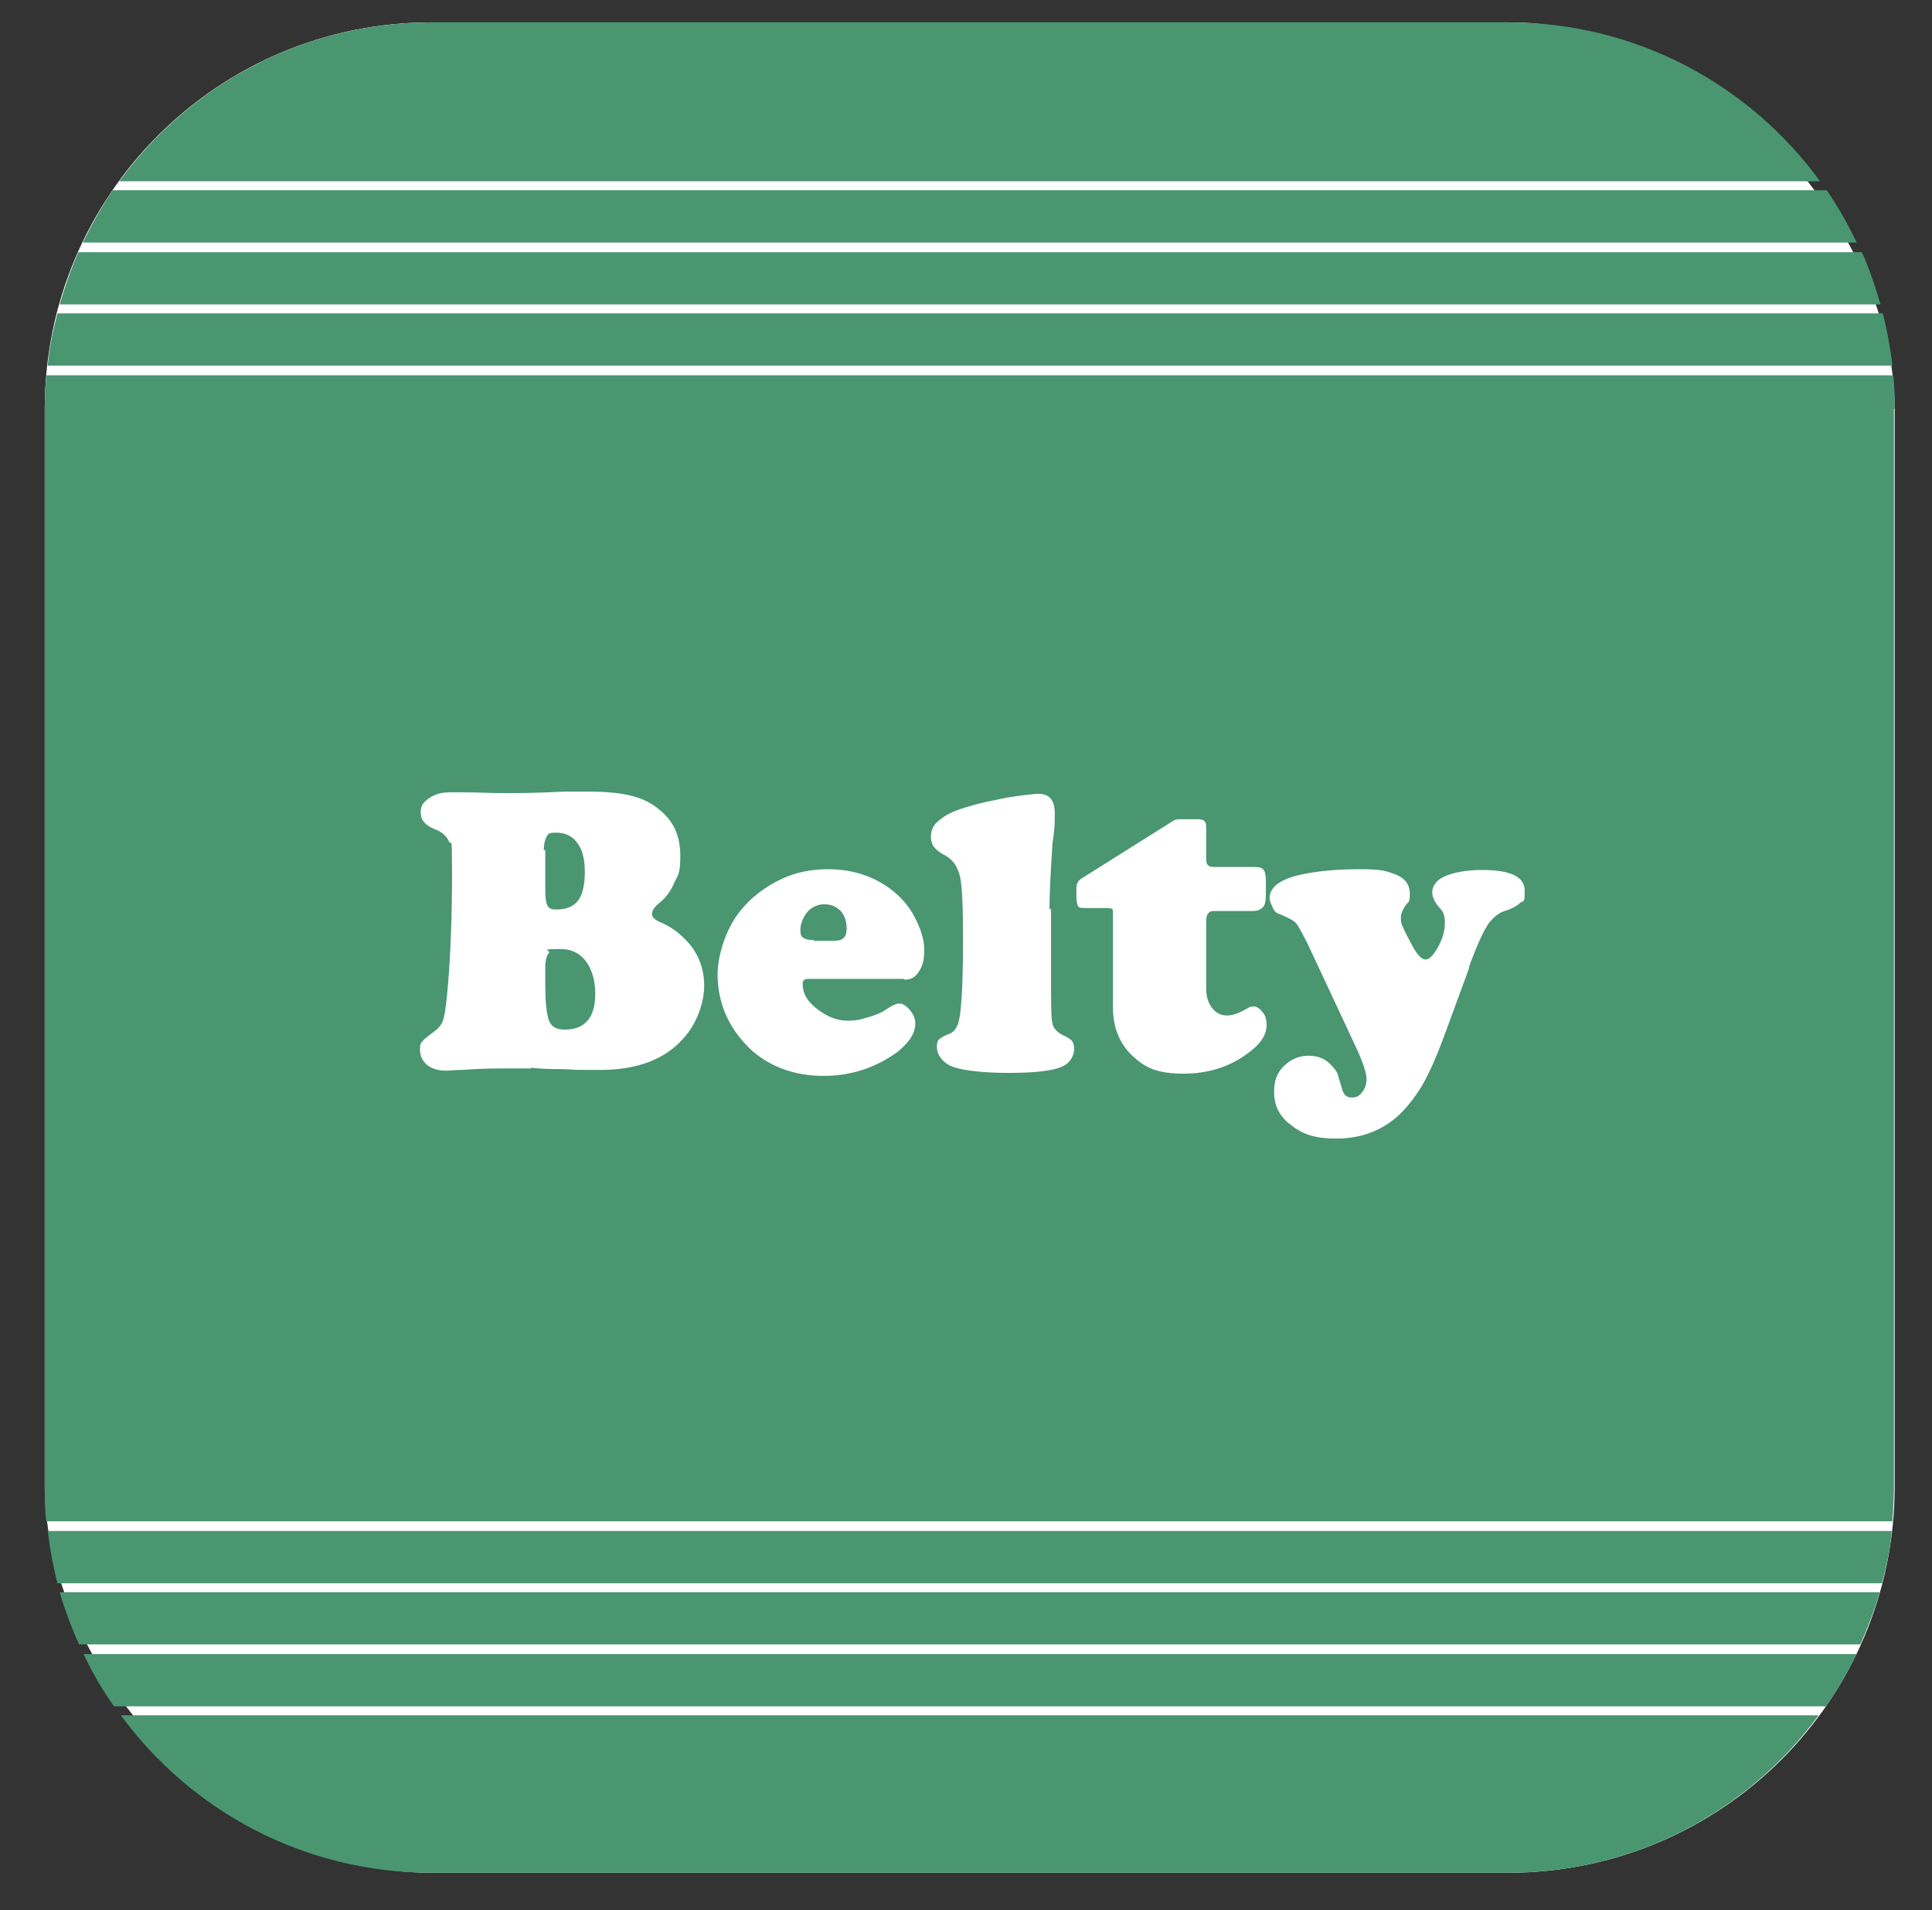
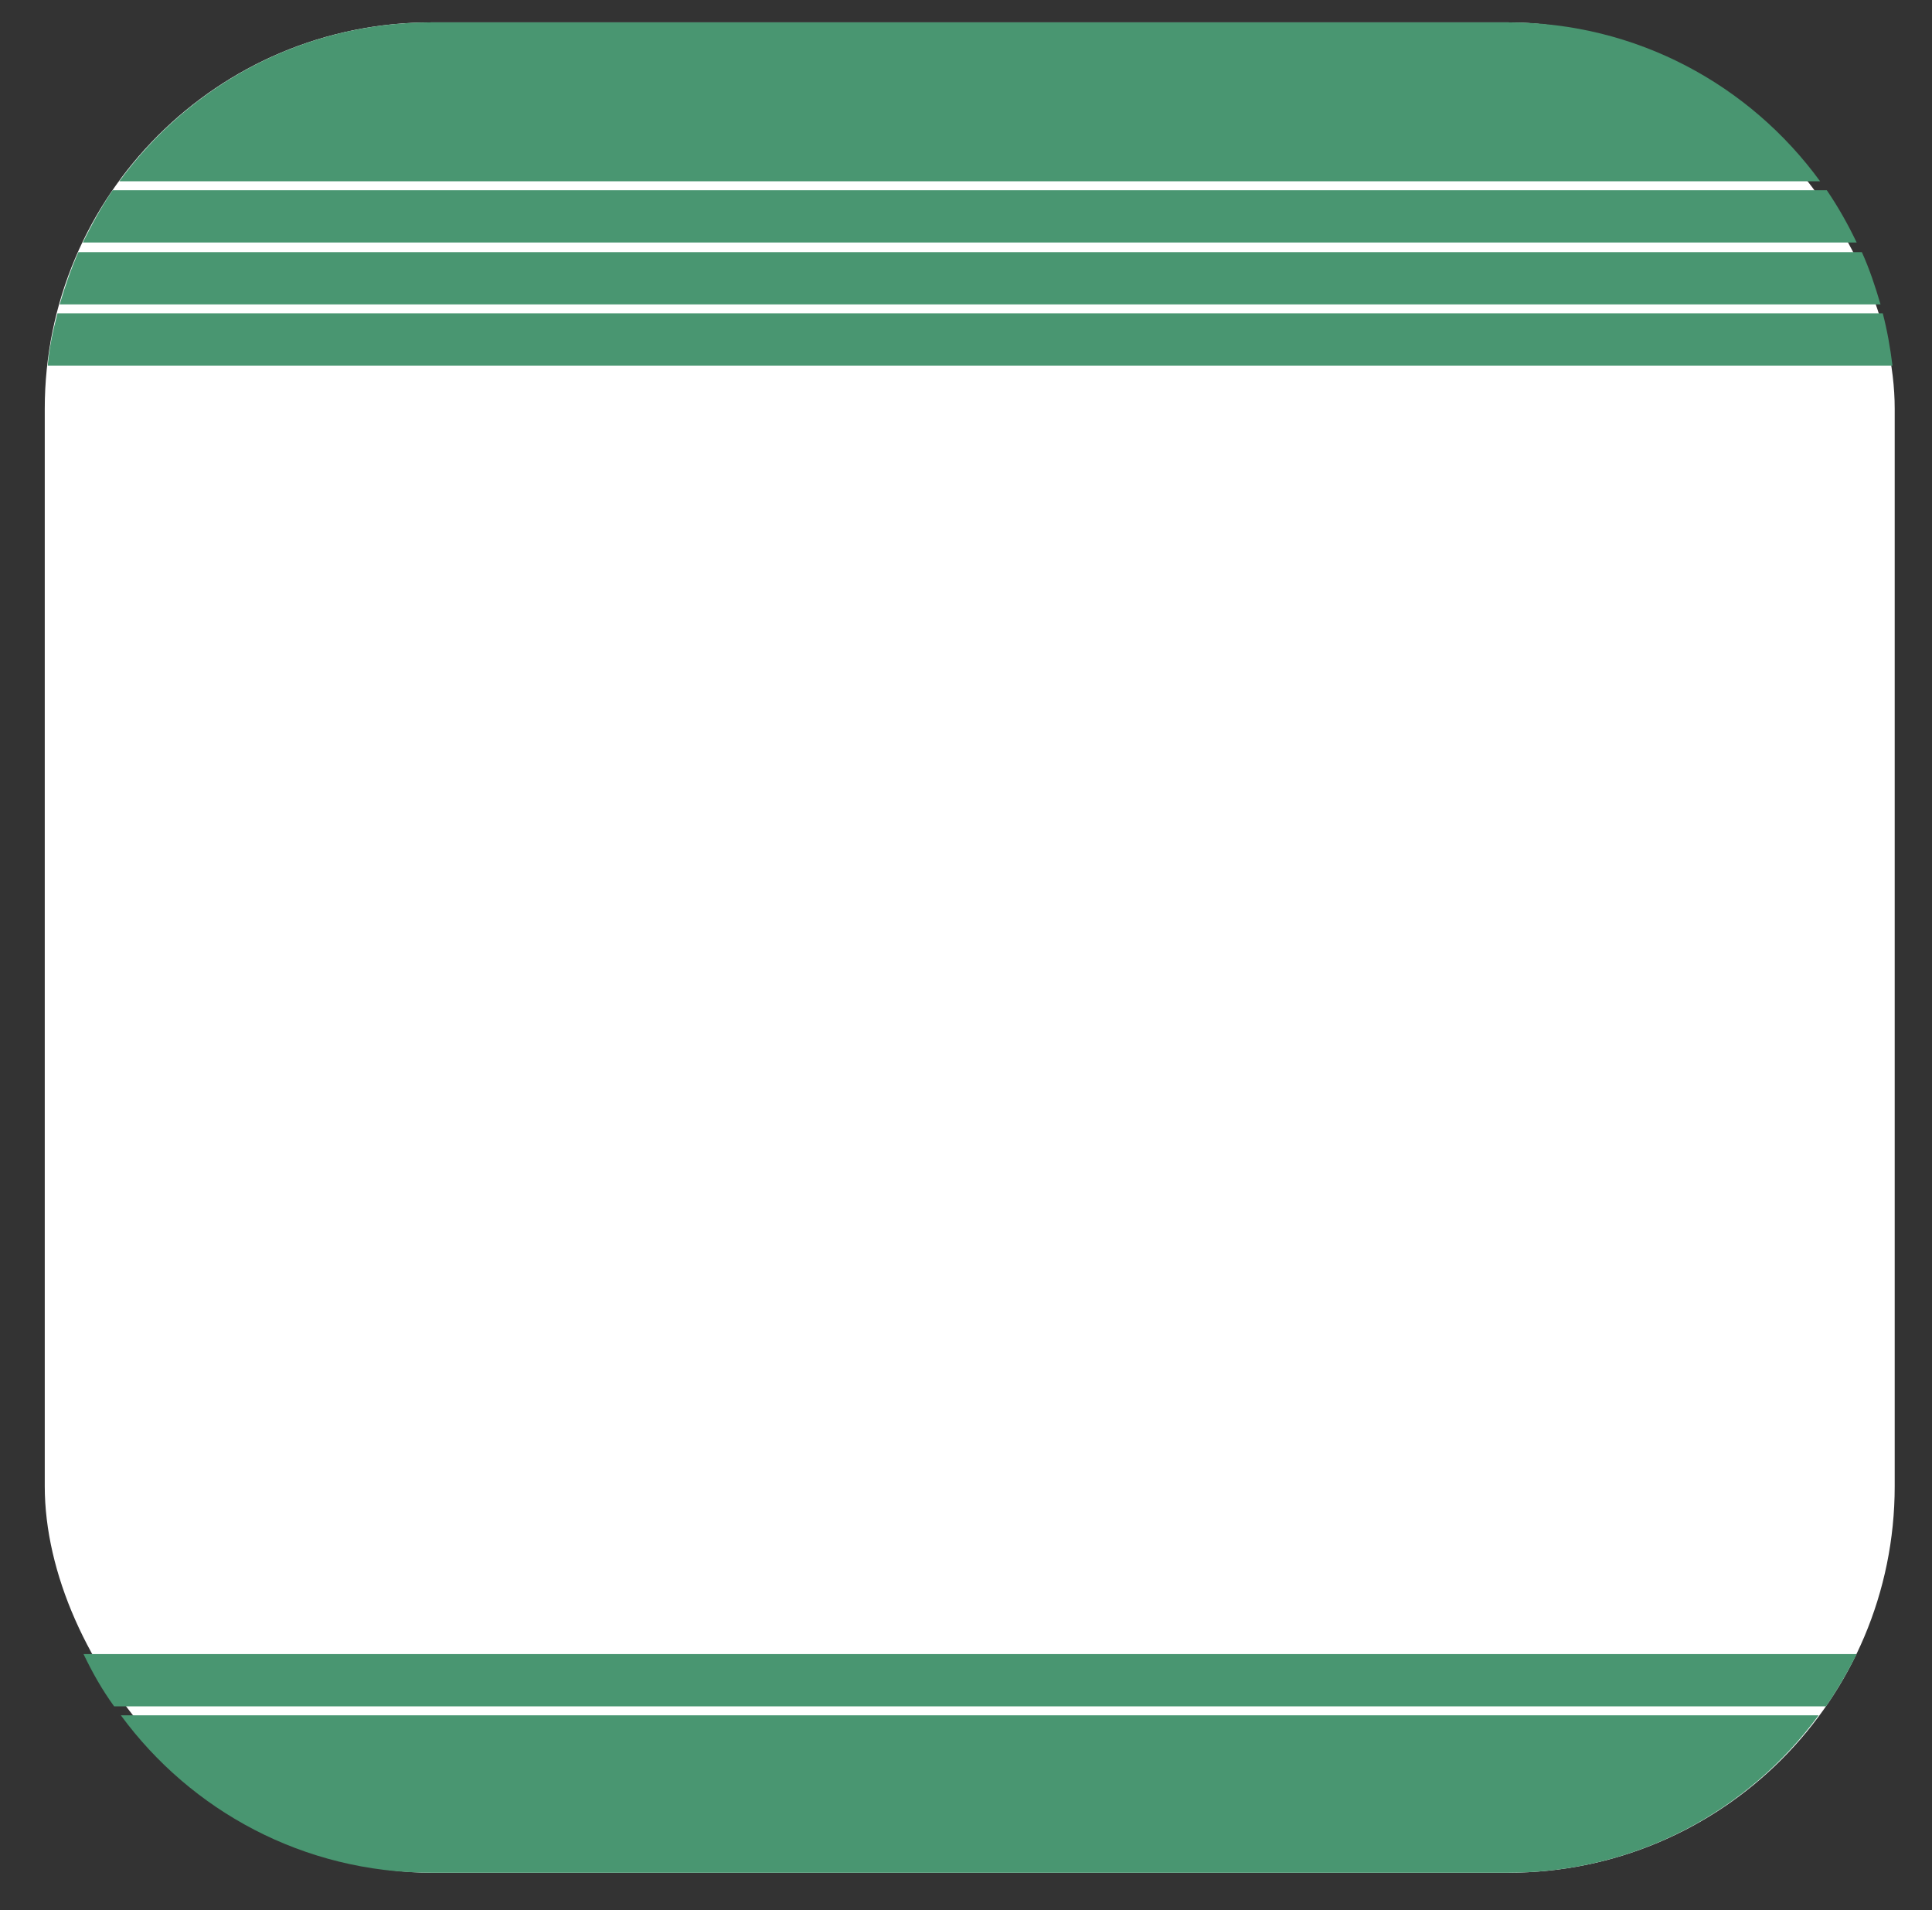
<svg xmlns="http://www.w3.org/2000/svg" id="Calque_1" version="1.1" viewBox="0 0 259 256">
  <rect x="0" y="0" width="259" height="256" fill="#333333" stroke="none" />
  <defs>
    <style>
      .st0 {
        fill: #499671;
      }

      .st1 {
        fill: #fff;
      }
    </style>
  </defs>
  <rect class="st1" x="6" y="3" width="248" height="248" rx="51.8" ry="51.8" />
  <g>
    <path class="st0" d="M7.7,42c-.6,2.3-1.1,4.6-1.3,7h247.3c-.3-2.4-.7-4.7-1.3-7H7.7Z" />
-     <path class="st0" d="M254,54.8c0-1.5,0-3-.2-4.5H6.2c-.1,1.5-.2,3-.2,4.5v144.4c0,1.6,0,3.2.2,4.7h247.5c.1-1.6.2-3.1.2-4.7V54.8Z" />
    <path class="st0" d="M8,40.8h244.1c-.7-2.4-1.5-4.8-2.5-7H10.5c-1,2.3-1.8,4.6-2.5,7Z" />
-     <path class="st0" d="M252.3,212.2c.6-2.3,1.1-4.6,1.3-7H6.4c.3,2.4.7,4.7,1.3,7h244.6Z" />
    <path class="st0" d="M248.8,221.7H11.2c1.2,2.5,2.5,4.8,4.1,7h229.5c1.5-2.2,2.9-4.6,4.1-7Z" />
    <path class="st0" d="M244,24.3c-9.4-12.9-24.6-21.3-41.8-21.3H57.8c-17.2,0-32.4,8.4-41.8,21.3h228Z" />
-     <path class="st0" d="M252,213.4H8c.7,2.4,1.6,4.8,2.6,7h238.8c1-2.3,1.9-4.6,2.6-7Z" />
    <path class="st0" d="M16.2,229.9c9.4,12.8,24.5,21.1,41.6,21.1h144.4c17.1,0,32.2-8.3,41.6-21.1H16.2Z" />
    <path class="st0" d="M11.1,32.5h237.8c-1.2-2.5-2.5-4.8-4-7H15.1c-1.5,2.2-2.8,4.6-4,7Z" />
  </g>
  <g>
    <path class="st1" d="M71.2,143.2h-3.6c-2.5,0-4.4.1-5.6.2-1,0-1.8.1-2.2.1-1.1,0-2-.3-2.6-.8-.6-.6-.9-1.2-.9-2s.1-.9.4-1.2c.2-.3.8-.7,1.7-1.4.5-.4.9-.9,1.1-1.7.2-.8.4-2.4.6-4.9.3-3.9.5-8.8.5-14.5s-.1-3.5-.4-4.2c-.3-.7-.9-1.3-2-1.7-1.2-.5-1.8-1.2-1.8-2.2s.4-1.4,1.1-1.9c.7-.5,1.6-.8,2.7-.8s1.4,0,2.3,0c1.6,0,3.3.1,5.1.1s4,0,8-.2c1.2,0,2.4,0,3.4,0,2.4,0,4.3.2,5.8.6,1.5.4,2.7,1,3.8,2,1.8,1.5,2.6,3.5,2.6,6s-.3,2.5-.8,3.6c-.5,1.2-1.2,2.1-2.1,2.8-.6.5-.9,1-.9,1.4s.4.8,1.1,1.1c1.5.6,2.8,1.6,4,3,1.2,1.5,1.9,3.3,1.9,5.5s-.9,5-2.8,7.1c-2.5,2.8-6.2,4.2-11.1,4.2s-2.3,0-4.9-.1c-2.4,0-3.8-.1-4.4-.2ZM73.1,113.9v5.6c0,.9.1,1.5.3,1.9.2.4.6.5,1.2.5,1.3,0,2.3-.4,2.9-1.2.6-.8.9-2.1.9-3.8s-.3-3-1-3.9c-.6-.9-1.6-1.4-2.8-1.4s-1.1.2-1.3.5-.4,1-.4,1.9ZM73.1,129.5v2.6c0,2.4.2,3.9.5,4.7.3.8,1,1.2,2.1,1.2,2.7,0,4.1-1.6,4.1-4.8s-1.5-6-4.6-6-1.3.2-1.6.5c-.3.3-.5,1-.5,1.9Z" />
-     <path class="st1" d="M121.1,131.2h-12.7c-.6,0-.8.2-.8.7,0,1.2.6,2.3,1.9,3.3s2.6,1.6,4.1,1.6,1.8-.2,2.9-.5c1.1-.3,1.9-.7,2.6-1.2.6-.4,1.1-.6,1.5-.6s.9.3,1.4.9.7,1.2.7,1.8c0,1.3-.8,2.5-2.4,3.8-2.9,2.1-6.2,3.2-9.9,3.2s-6.9-1.1-9.5-3.3c-1.2-1.1-2.3-2.4-3.1-3.9-1.1-2-1.6-4.2-1.6-6.4s.9-5.7,2.8-8.2c1.6-2.1,3.6-3.6,6-4.7,1.8-.8,3.8-1.2,6-1.2,3.4,0,6.3,1,8.7,2.9,1.2,1,2.2,2.1,2.9,3.5.8,1.5,1.3,3,1.3,4.4s-.2,2.1-.7,2.9-1.1,1.1-1.9,1.1ZM109.1,126.1h2.7c1.2,0,1.7-.5,1.7-1.6s-.3-1.8-.8-2.4c-.6-.6-1.3-.9-2.2-.9s-1.8.4-2.4,1.2c-.5.7-.8,1.5-.8,2.2s.1.9.4,1.1c.3.2.7.3,1.4.3Z" />
-     <path class="st1" d="M140.9,121.8v8.7c0,3.8,0,6.1.2,6.7.1.6.6,1.1,1.3,1.5.7.3,1.1.6,1.3.8.2.3.3.6.3,1.1s-.2,1.1-.6,1.6c-.4.5-1,.8-1.7,1-1.3.4-3.5.6-6.6.6s-5.9-.3-7.3-.8c-.6-.2-1.2-.6-1.6-1.1-.4-.5-.6-1-.6-1.6s.1-.8.3-1c.2-.2.7-.5,1.5-.8.7-.3,1.1-1.1,1.3-2.5.3-2.3.4-5.7.4-10s-.1-7.2-.4-8.5c-.3-1.3-.9-2.2-1.9-2.8-.8-.4-1.3-.8-1.6-1.2s-.4-.9-.4-1.4c0-.9.4-1.7,1.3-2.3.8-.7,2.2-1.3,4.1-1.8,1.2-.4,2.9-.7,4.8-1.1,2-.3,3.4-.5,4.3-.5,1.4,0,2.1.9,2.1,2.6s0,1.9-.3,4c-.2,3.2-.4,6.2-.4,8.9Z" />
    <path class="st1" d="M161.7,123.4v9.1c0,1.1.3,2,.8,2.6.5.7,1.2,1,2,1s1.6-.3,2.8-1c.3-.2.5-.2.8-.2.4,0,.8.3,1.2.8.4.5.5,1.1.5,1.7,0,1.1-.6,2.2-1.8,3.2-2.6,2.2-5.7,3.3-9.3,3.3s-5.2-.8-6.9-2.4c-1.7-1.6-2.6-3.8-2.6-6.4v-12.5c0-.4,0-.7-.1-.8,0,0-.4-.1-.8-.1h-2.8c-.5,0-.9,0-1-.3-.1-.2-.2-.6-.2-1.2v-1.2c0-.5.2-.9.6-1.2l12.4-7.8c.3-.2.7-.2,1.1-.2h2.2c.4,0,.8.1.9.3.2.2.2.6.2,1.2v3.6c0,.5,0,.9.3,1.1.2.2.5.2,1.1.2h5c.7,0,1.1.1,1.3.4.2.2.3.8.3,1.6v1.6c0,.9-.1,1.5-.4,1.8-.3.3-.7.5-1.4.5h-4.9c-.5,0-.8,0-1,.3-.2.2-.3.5-.3,1Z" />
    <path class="st1" d="M197,129.6l-3.6,9.8c-.9,2.4-1.8,4.4-2.7,6-.9,1.5-1.9,2.8-3,3.9-2.3,2.2-5.2,3.3-8.5,3.3s-4.8-.7-6.5-2.1c-1.3-1.1-1.9-2.5-1.9-4.1s.4-2.6,1.3-3.5c.9-.9,2-1.4,3.3-1.4s2.3.4,3.1,1.3c.4.4.6.7.8,1.1.1.3.3,1,.6,2,.2.8.6,1.2,1.3,1.2s1-.2,1.4-.7c.4-.5.6-1.1.6-1.8s-.5-2.3-1.4-4.2l-6.5-13.9c-.7-1.4-1.2-2.3-1.5-2.7-.3-.4-1.1-.8-2.3-1.3-.4-.1-.7-.4-.9-.9s-.4-.8-.4-1.2c0-1.6,1.6-2.7,4.8-3.3,2.1-.4,4.5-.6,7.3-.6s3.4.2,4.5.6c1.5.5,2.2,1.4,2.2,2.7s-.2,1-.6,1.6c-.4.6-.6,1.1-.6,1.5s0,.9.3,1.4c.2.5.6,1.3,1.2,2.4.7,1.3,1.3,1.9,1.8,1.9s1.1-.6,1.7-1.7c.6-1.1.9-2.2.9-3.2s-.2-1.5-.7-2c-.7-.8-1-1.5-1-2.1,0-.9.6-1.7,1.8-2.2,1.2-.5,2.9-.8,4.9-.8,3.8,0,5.7.9,5.7,2.8s-.2,1.2-.6,1.6-1.1.8-2.1,1.1c-.9.3-1.5.9-2.1,1.6-.8,1.2-1.7,3.2-2.7,6Z" />
  </g>
</svg>